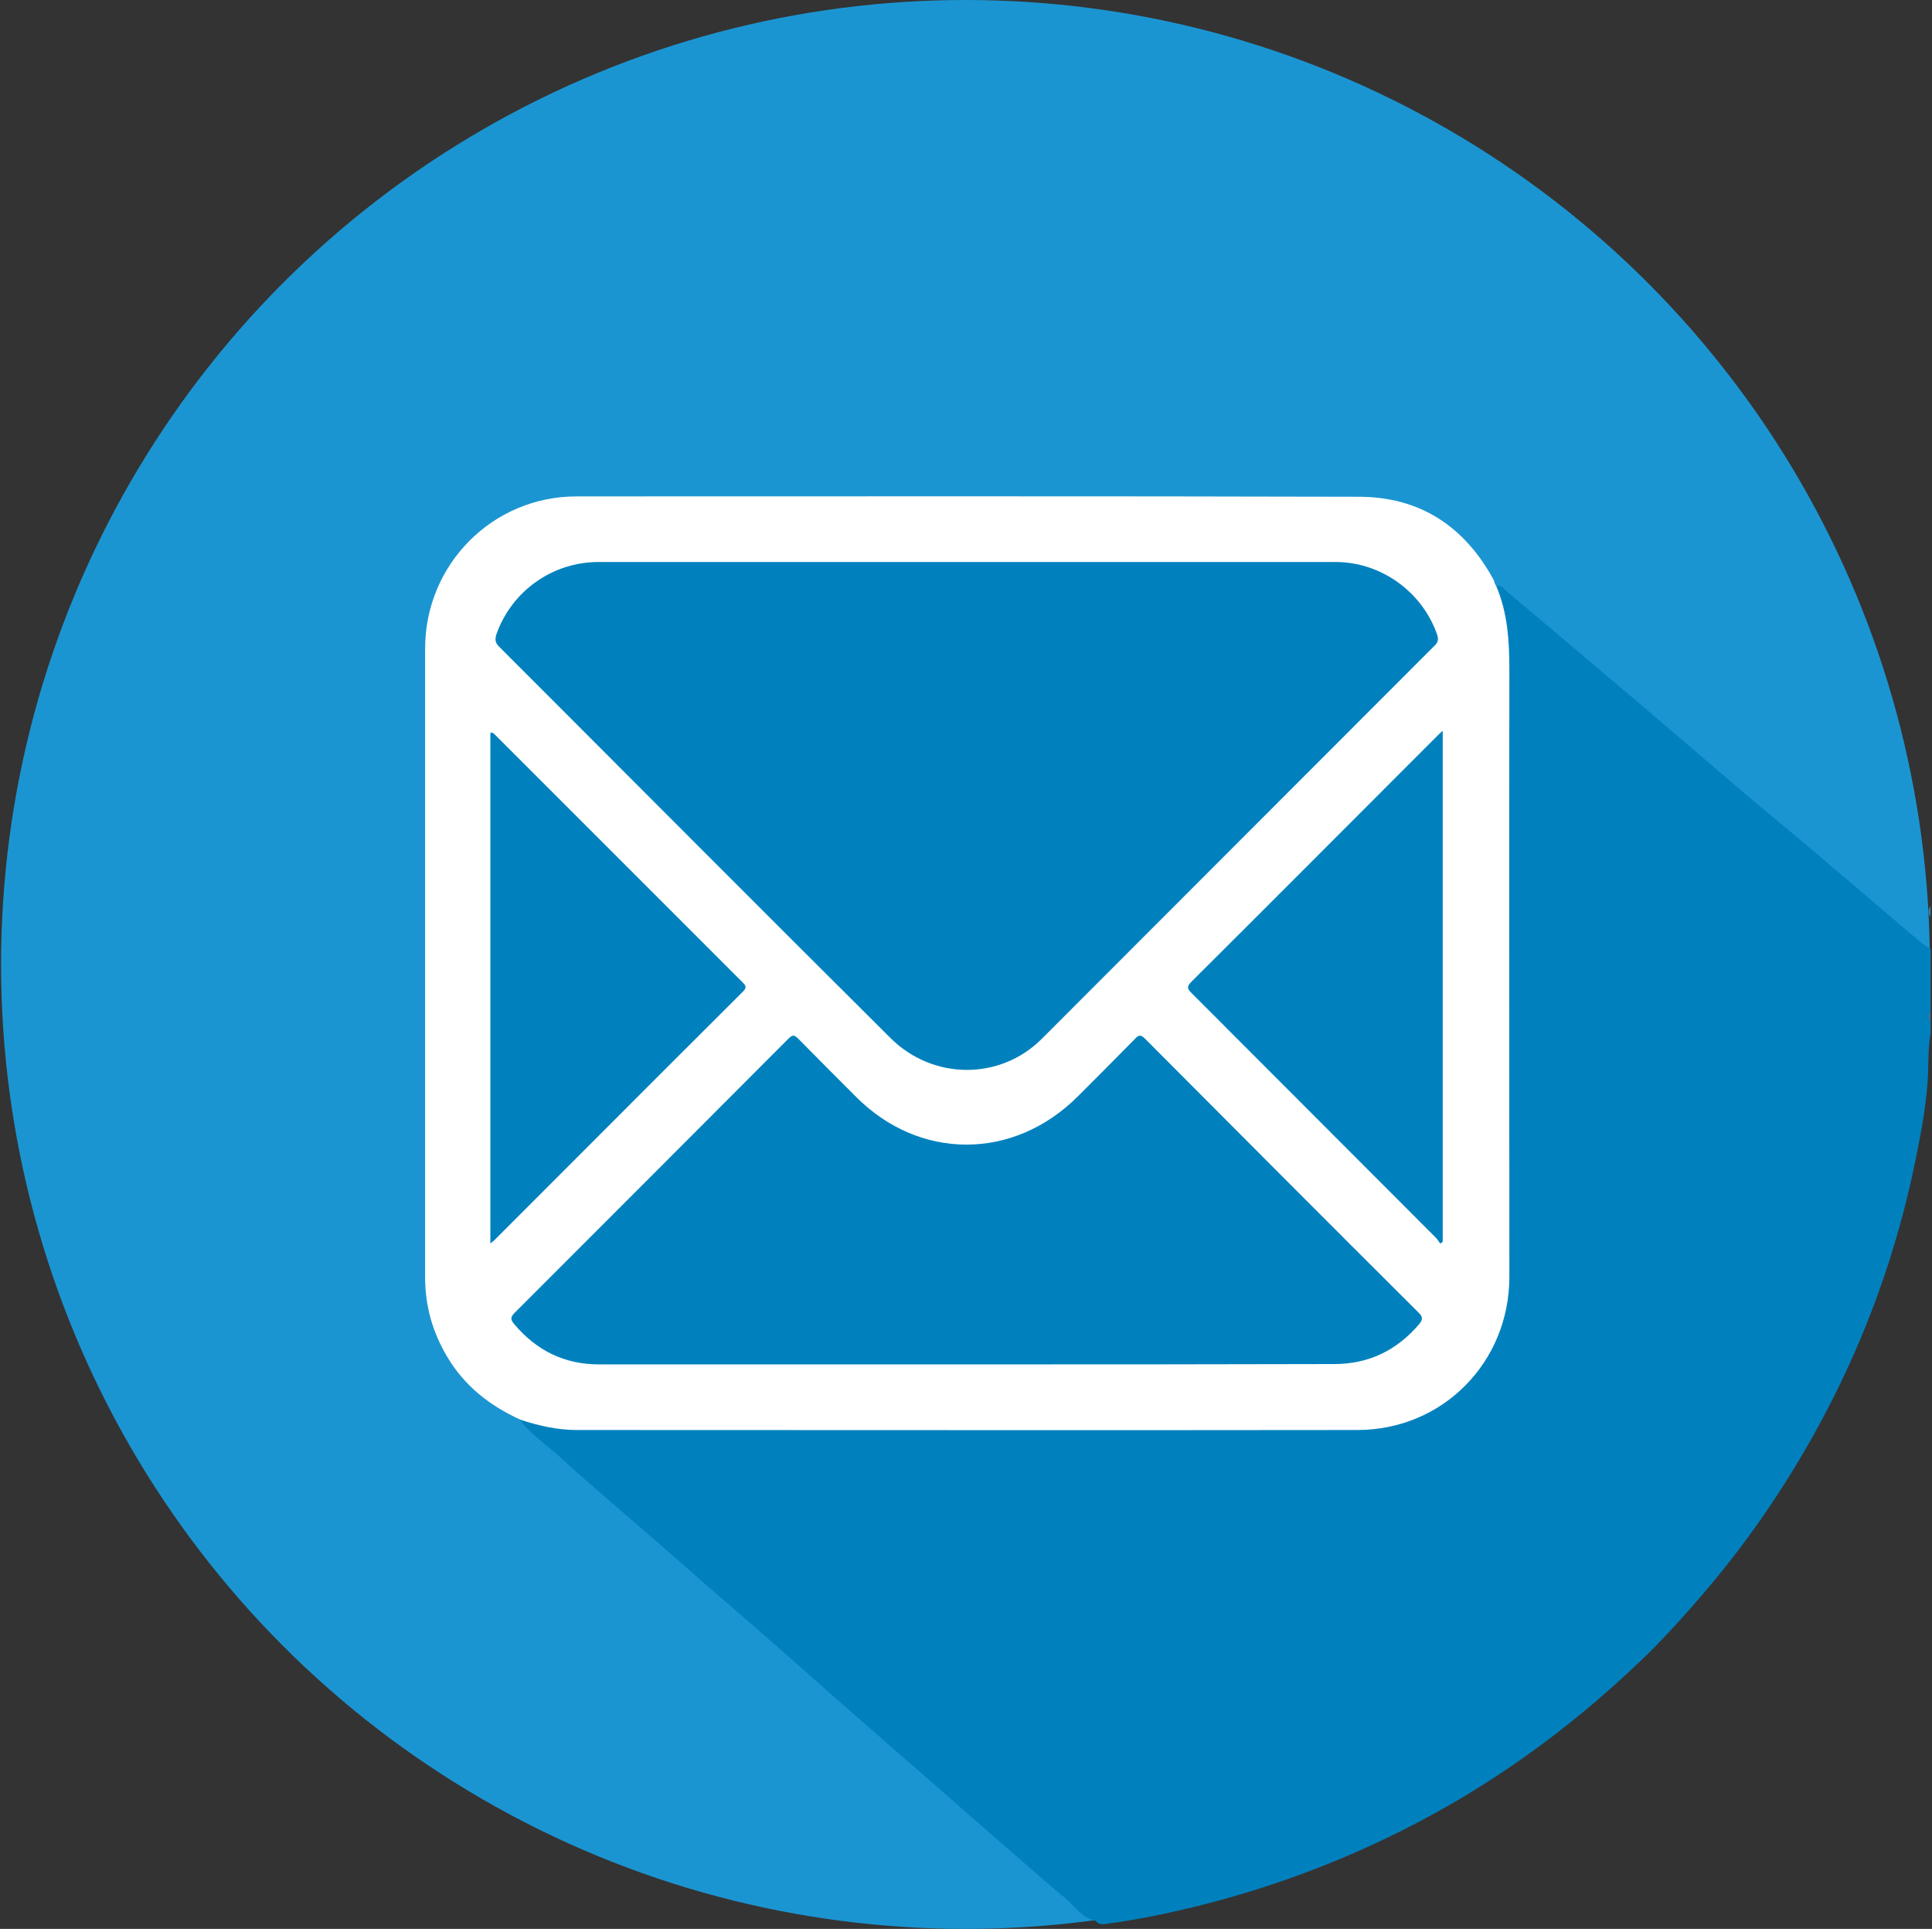
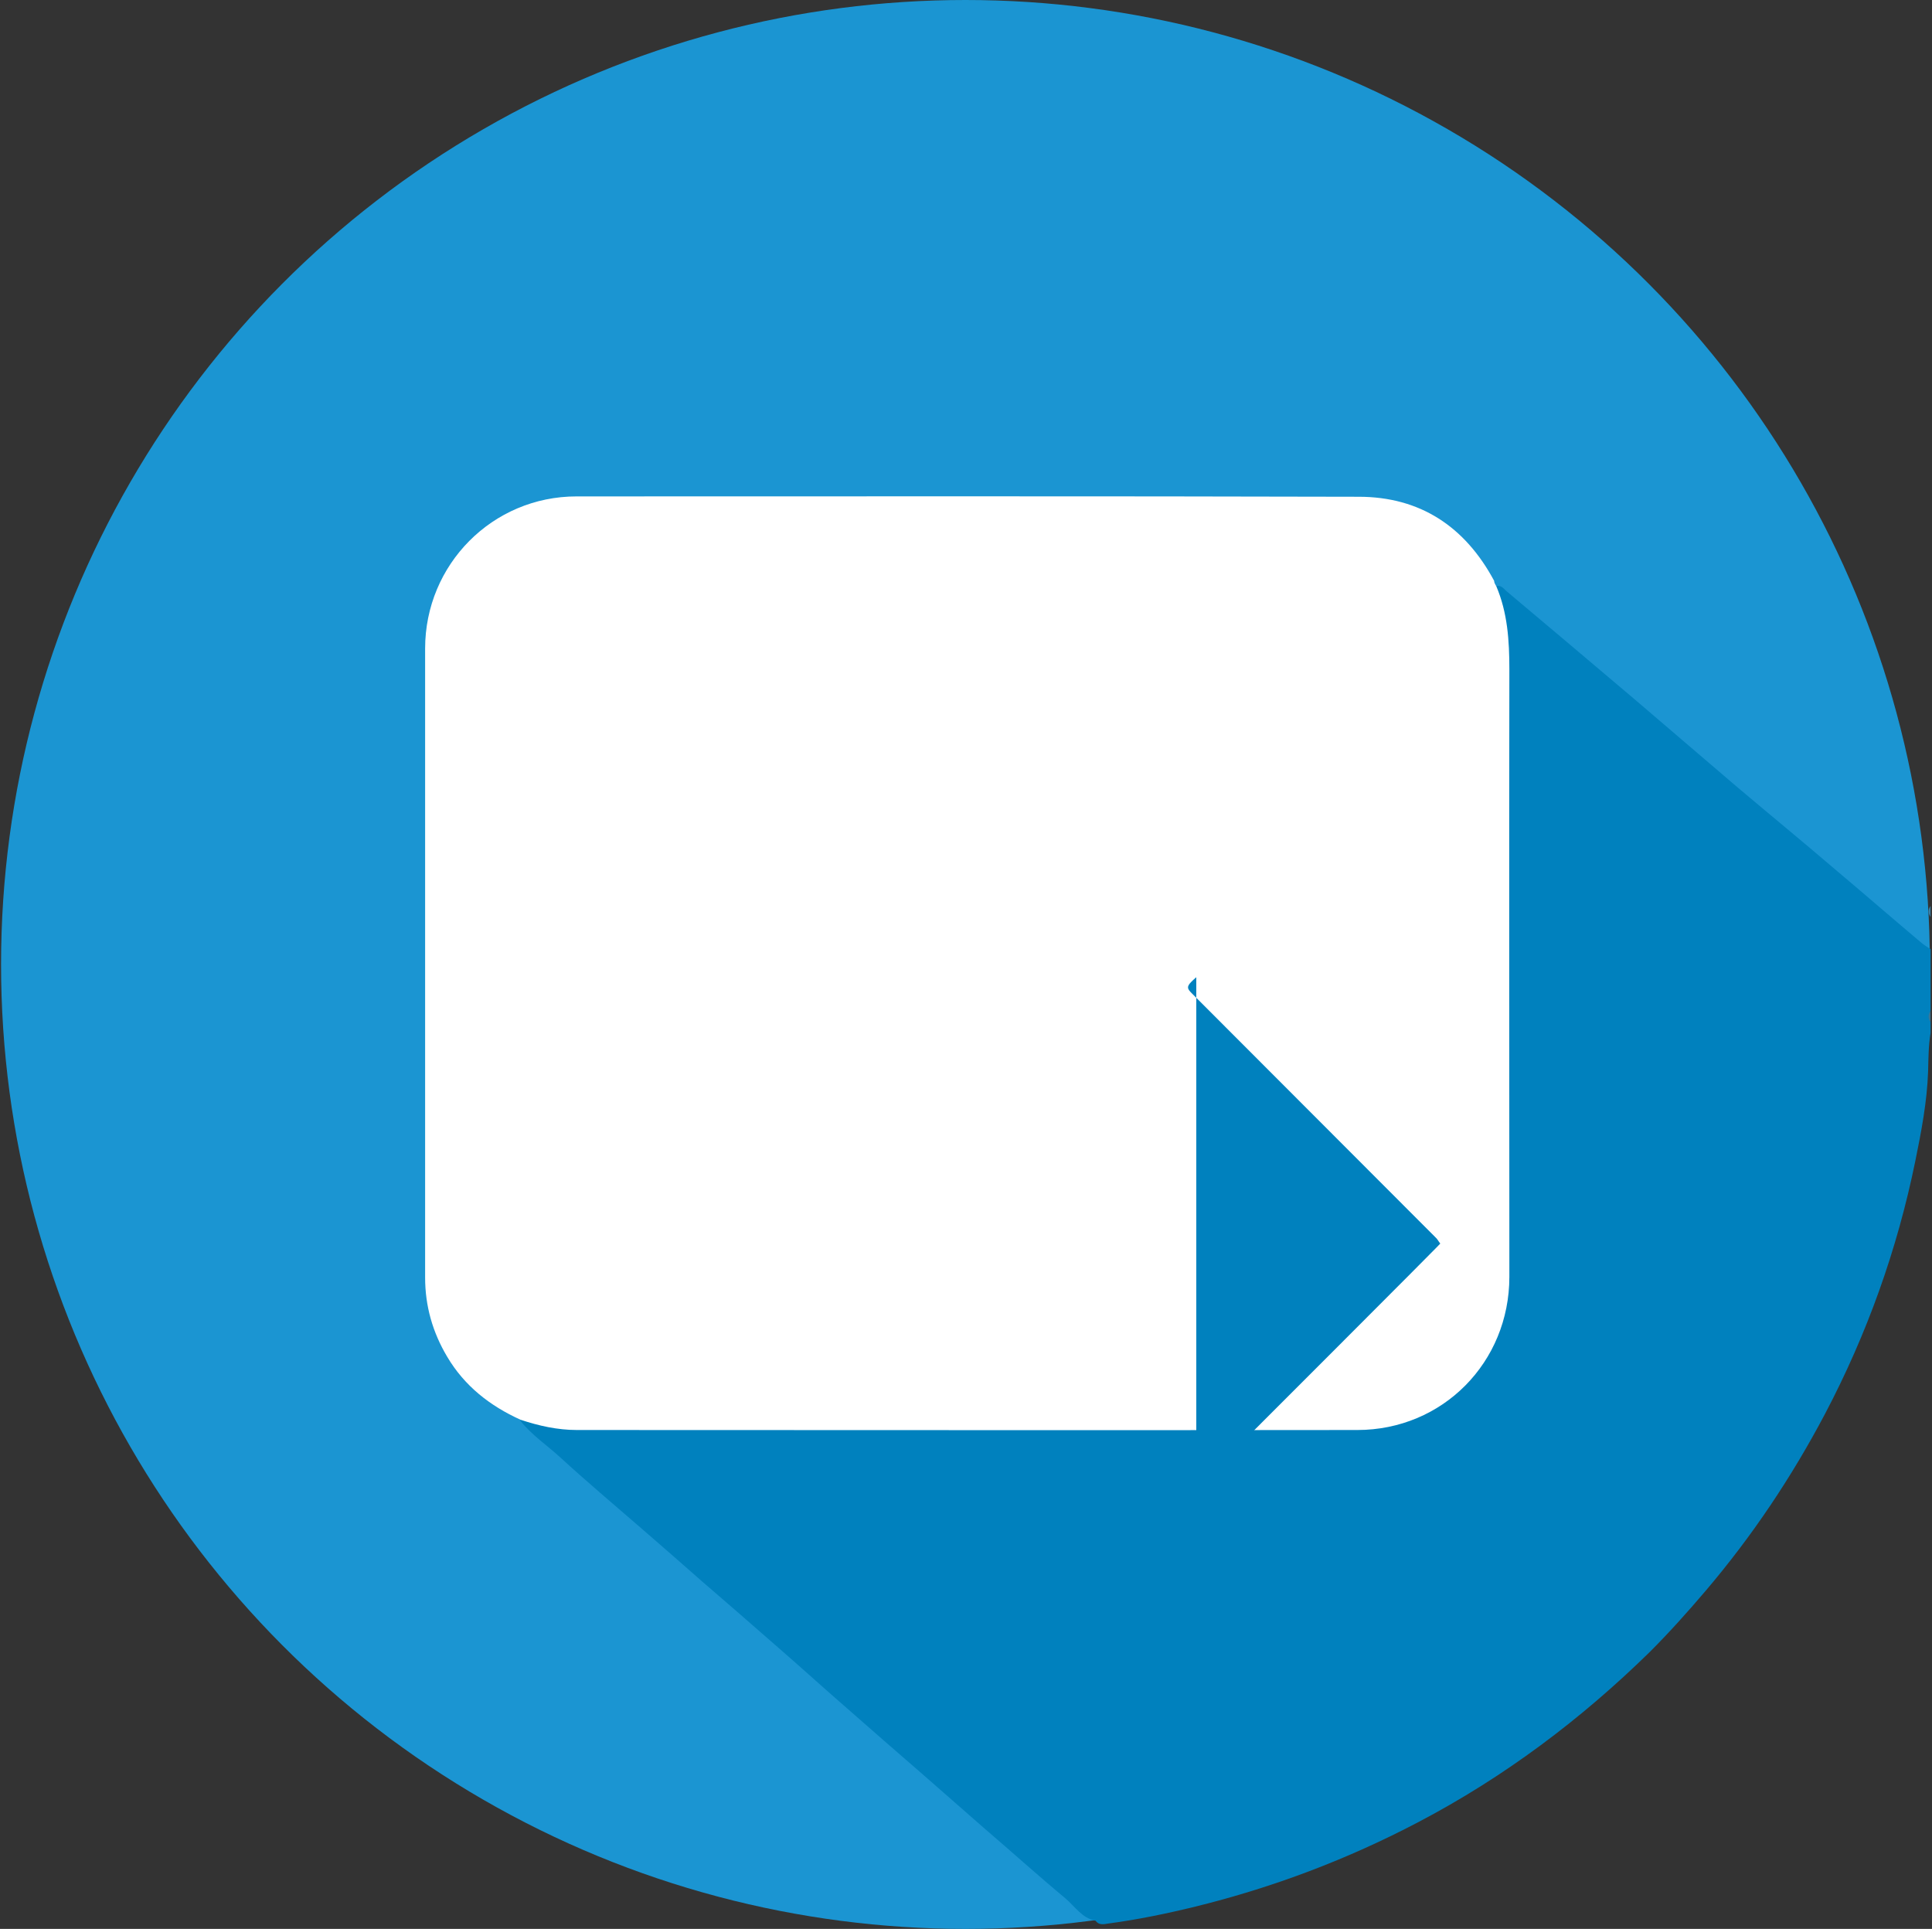
<svg xmlns="http://www.w3.org/2000/svg" version="1.1" id="Layer_1" x="0px" y="0px" width="54.49px" height="54.4px" viewBox="0 0 54.49 54.4" enable-background="new 0 0 54.49 54.4" xml:space="preserve">
  <rect x="0" y="0" width="54.49" height="54.4" fill="#333333" stroke="none" />
  <g>
    <circle id="XMLID_1_" fill="#1B95D2" cx="27.23" cy="27.2" r="27.2" />
    <g>
      <path fill="#0081BE" d="M42.2,16.53c0.15-0.04,0.22,0.09,0.31,0.16c1.2,1.01,2.4,2.02,3.59,3.03c0.95,0.81,1.89,1.62,2.84,2.43    c0.92,0.78,1.85,1.54,2.76,2.32c0.83,0.7,1.65,1.41,2.48,2.11c0.08,0.07,0.18,0.13,0.27,0.19c0,0.58,0,1.16,0,1.74    c-0.04,0.1-0.04,0.2,0,0.31c0,0.1,0,0.2,0,0.31c-0.06,0.36-0.06,0.72-0.07,1.09c-0.03,0.85-0.19,1.69-0.36,2.52    c-0.51,2.5-1.36,4.88-2.55,7.14c-0.94,1.78-2.05,3.44-3.36,4.98c-0.51,0.6-1.03,1.18-1.58,1.73c-1.95,1.91-4.11,3.53-6.53,4.8    c-2,1.05-4.09,1.84-6.28,2.38c-0.82,0.2-1.64,0.37-2.47,0.48c-0.12,0.02-0.26,0.05-0.35-0.08c-0.38-0.07-0.58-0.4-0.85-0.63    c-0.77-0.64-1.51-1.31-2.27-1.96c-0.57-0.5-1.13-0.99-1.7-1.49c-0.76-0.66-1.52-1.32-2.28-1.99c-0.6-0.52-1.19-1.06-1.79-1.58    c-0.74-0.65-1.48-1.29-2.22-1.93c-0.58-0.51-1.16-1.02-1.74-1.52c-0.75-0.65-1.51-1.29-2.24-1.96c-0.38-0.35-0.82-0.64-1.14-1.05    c0.11-0.1,0.23-0.06,0.34-0.02c0.56,0.18,1.15,0.23,1.74,0.23c7.06,0,14.13,0,21.19,0c0.8,0,1.58-0.12,2.29-0.51    c1.25-0.69,1.98-1.75,2.19-3.17c0.04-0.25,0.04-0.51,0.04-0.76c0-5.74,0-11.49,0-17.23c0-0.59-0.07-1.15-0.26-1.7    C42.16,16.76,42.11,16.64,42.2,16.53z" />
      <path fill="#397FA6" d="M54.45,25.86c-0.07-0.1-0.08-0.2,0-0.31C54.45,25.66,54.45,25.76,54.45,25.86z" />
      <path fill="#3B7493" d="M54.45,28.82c-0.08-0.1-0.07-0.2,0-0.31C54.45,28.62,54.45,28.72,54.45,28.82z" />
      <path fill="#FFFFFF" d="M42.2,16.53c0.32,0.75,0.37,1.54,0.37,2.35c-0.01,5.71,0,11.42,0,17.13c0,2.41-1.88,4.32-4.29,4.32    c-7.34,0.01-14.67,0-22.01,0c-0.55,0-1.08-0.12-1.59-0.29c-0.86-0.39-1.58-0.95-2.07-1.78c-0.41-0.69-0.62-1.43-0.62-2.23    c0-5.91,0-11.83,0-17.74c0-2.37,1.9-4.29,4.27-4.29c7.35,0,14.7-0.01,22.06,0.01c1.73,0,3,0.84,3.82,2.37    C42.14,16.43,42.17,16.48,42.2,16.53z" />
-       <path fill="#0081BE" d="M27.29,15.85c3.46,0,6.92,0,10.38,0c1.28,0,2.44,0.84,2.86,2.04c0.05,0.14,0.03,0.23-0.08,0.33    c-3.69,3.69-7.38,7.39-11.07,11.08c-1.17,1.17-3.07,1.17-4.27-0.03c-3.69-3.67-7.36-7.36-11.04-11.04    c-0.11-0.11-0.11-0.2-0.07-0.34c0.43-1.22,1.58-2.04,2.88-2.04C20.35,15.85,23.82,15.85,27.29,15.85z" />
-       <path fill="#0081BE" d="M27.25,38.48c-3.45,0-6.9,0-10.35,0c-0.98,0-1.77-0.39-2.4-1.14c-0.1-0.12-0.11-0.19,0.01-0.31    c2.58-2.58,5.16-5.16,7.73-7.74c0.12-0.12,0.17-0.1,0.28,0.01c0.54,0.55,1.08,1.09,1.62,1.63c1.79,1.8,4.43,1.8,6.24,0.01    c0.54-0.54,1.08-1.08,1.62-1.63c0.1-0.11,0.16-0.15,0.29-0.02c2.57,2.58,5.15,5.17,7.73,7.74c0.12,0.12,0.1,0.2,0.01,0.31    c-0.63,0.74-1.42,1.13-2.4,1.13C34.17,38.48,30.71,38.48,27.25,38.48z" />
-       <path fill="#0081BE" d="M13.83,35.07c0-4.84,0-9.62,0-14.4c0.08-0.03,0.11,0.04,0.15,0.07c2.32,2.32,4.63,4.63,6.95,6.95    c0.1,0.1,0.15,0.15,0.02,0.28c-2.34,2.33-4.67,4.67-7,7C13.92,35,13.89,35.02,13.83,35.07z" />
-       <path fill="#0081BE" d="M40.62,35.07c-0.05-0.06-0.08-0.13-0.14-0.18c-2.29-2.29-4.58-4.59-6.87-6.88    c-0.12-0.12-0.15-0.18-0.01-0.32c2.32-2.31,4.63-4.63,6.95-6.95c0.03-0.03,0.07-0.07,0.14-0.13c0,4.83,0,9.62,0,14.41    C40.66,35.05,40.64,35.06,40.62,35.07z" />
+       <path fill="#0081BE" d="M40.62,35.07c-0.05-0.06-0.08-0.13-0.14-0.18c-2.29-2.29-4.58-4.59-6.87-6.88    c-0.12-0.12-0.15-0.18-0.01-0.32c0.03-0.03,0.07-0.07,0.14-0.13c0,4.83,0,9.62,0,14.41    C40.66,35.05,40.64,35.06,40.62,35.07z" />
    </g>
  </g>
</svg>